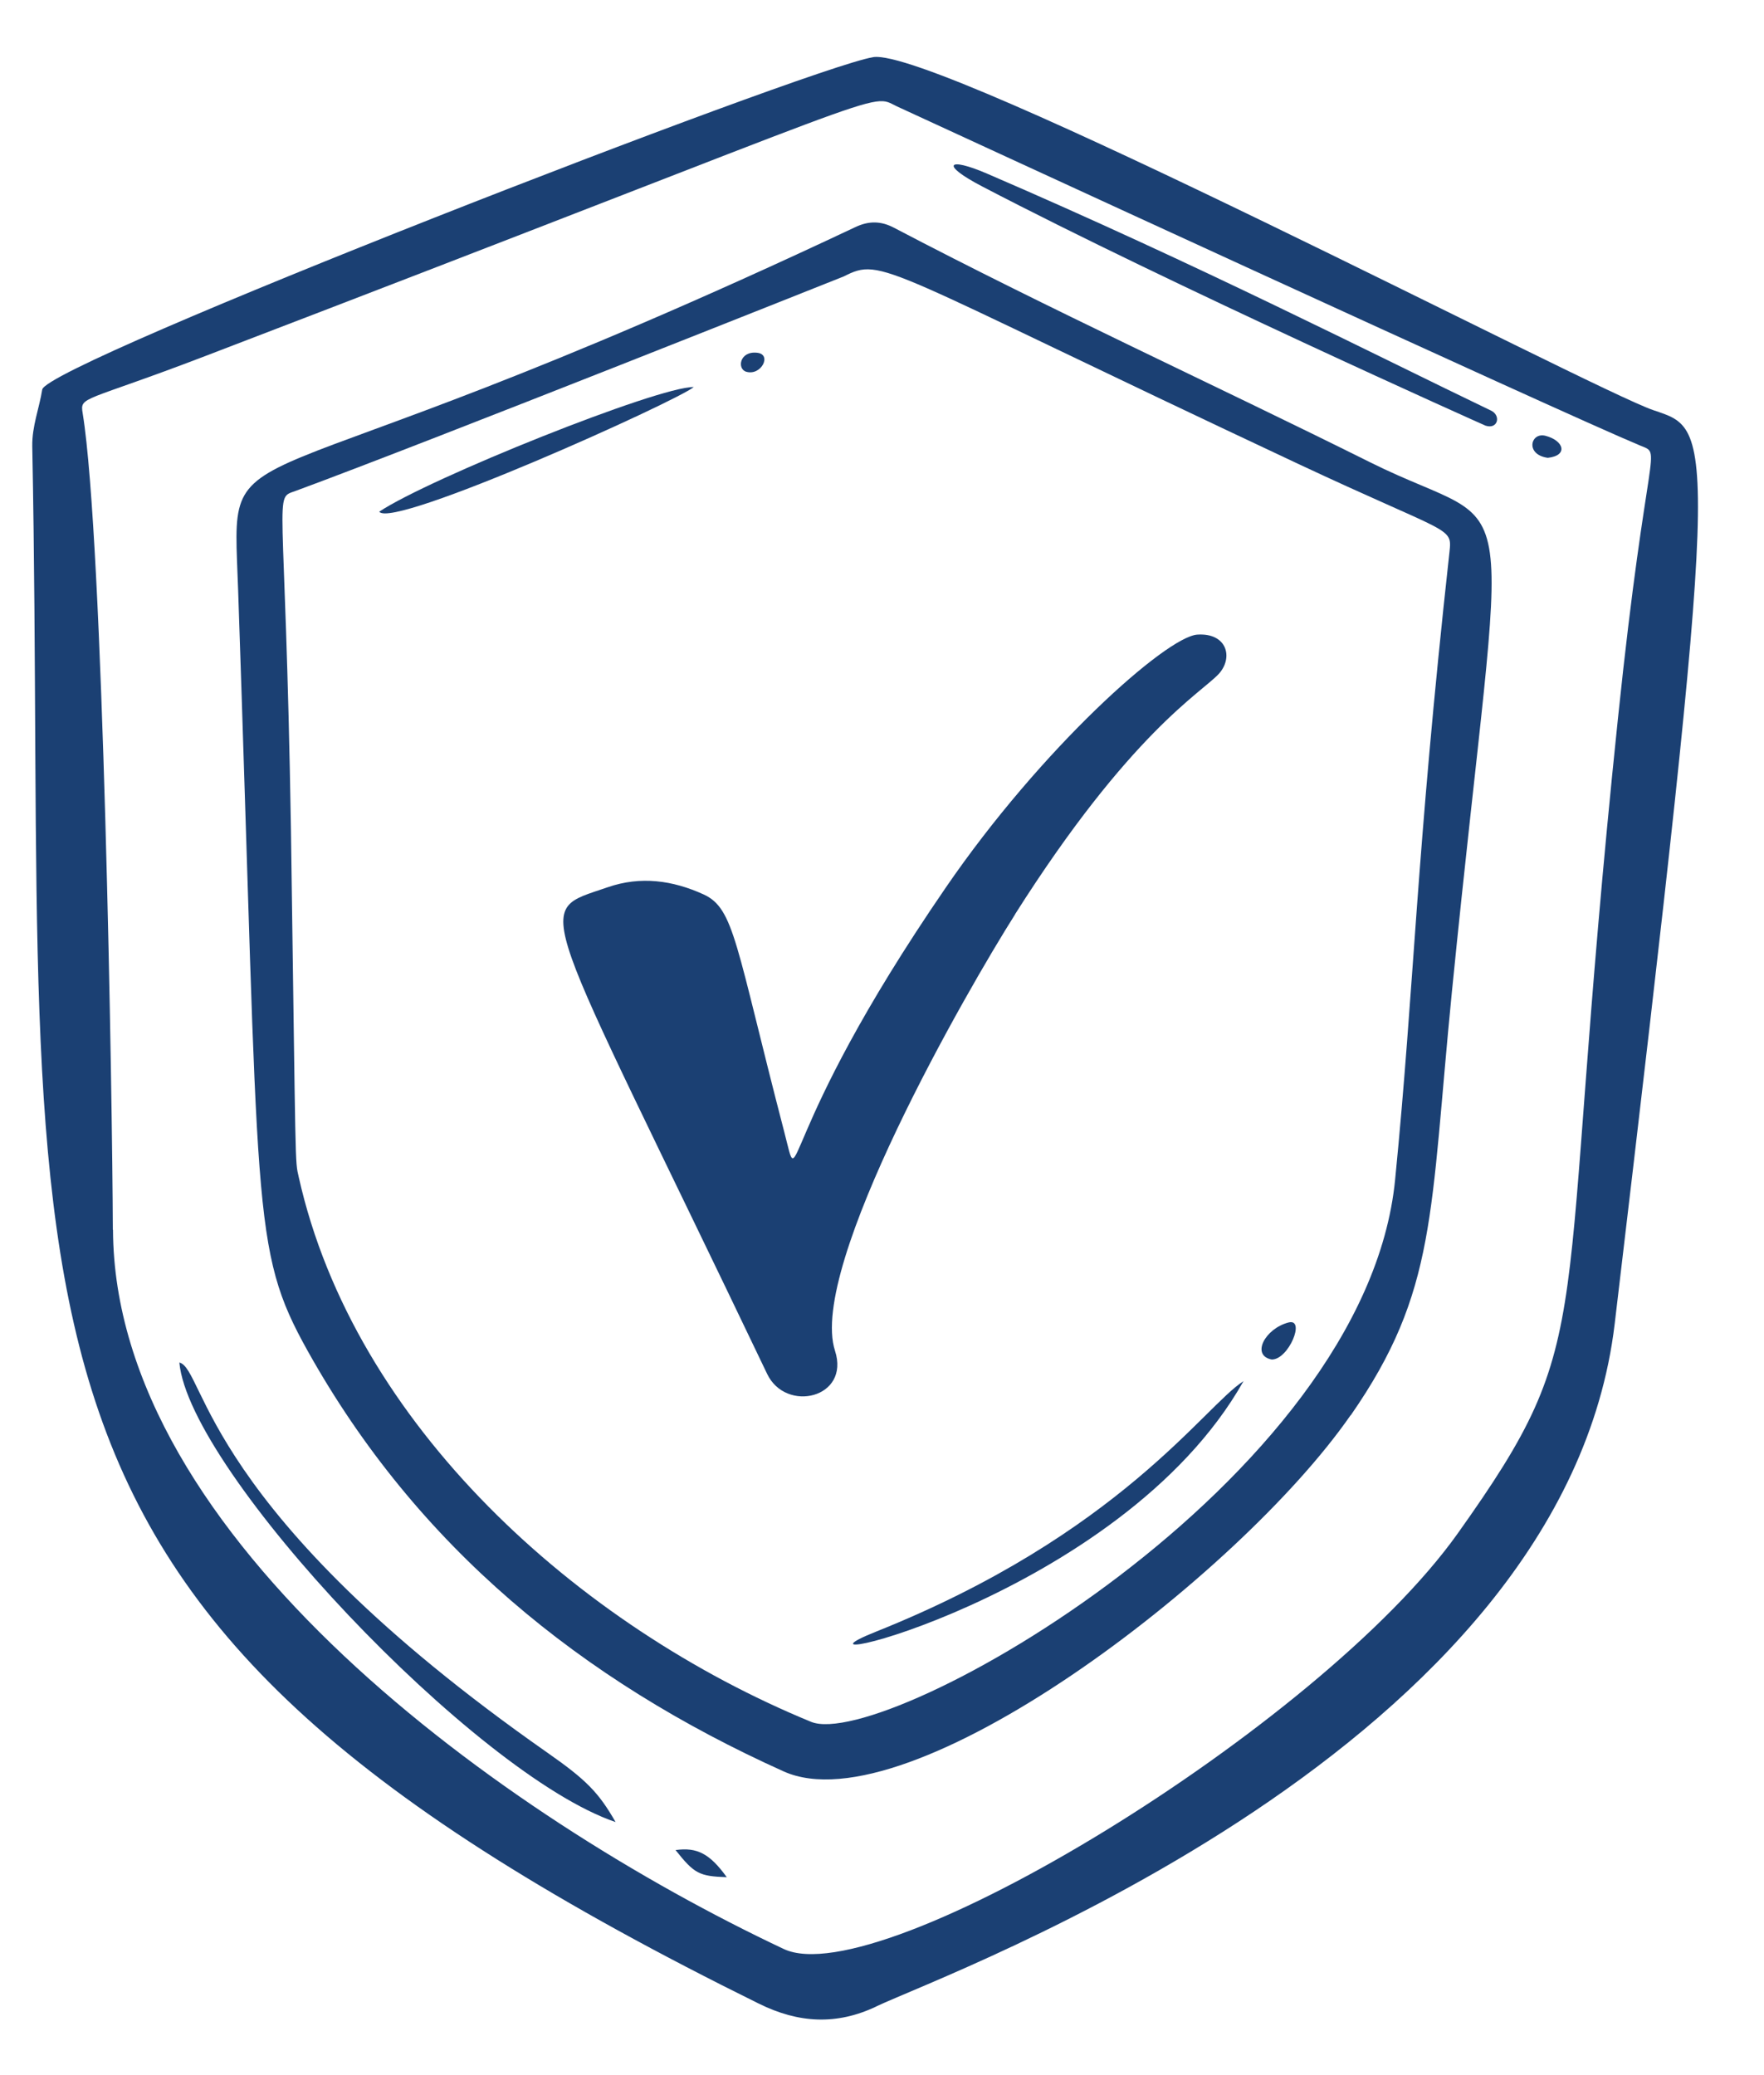
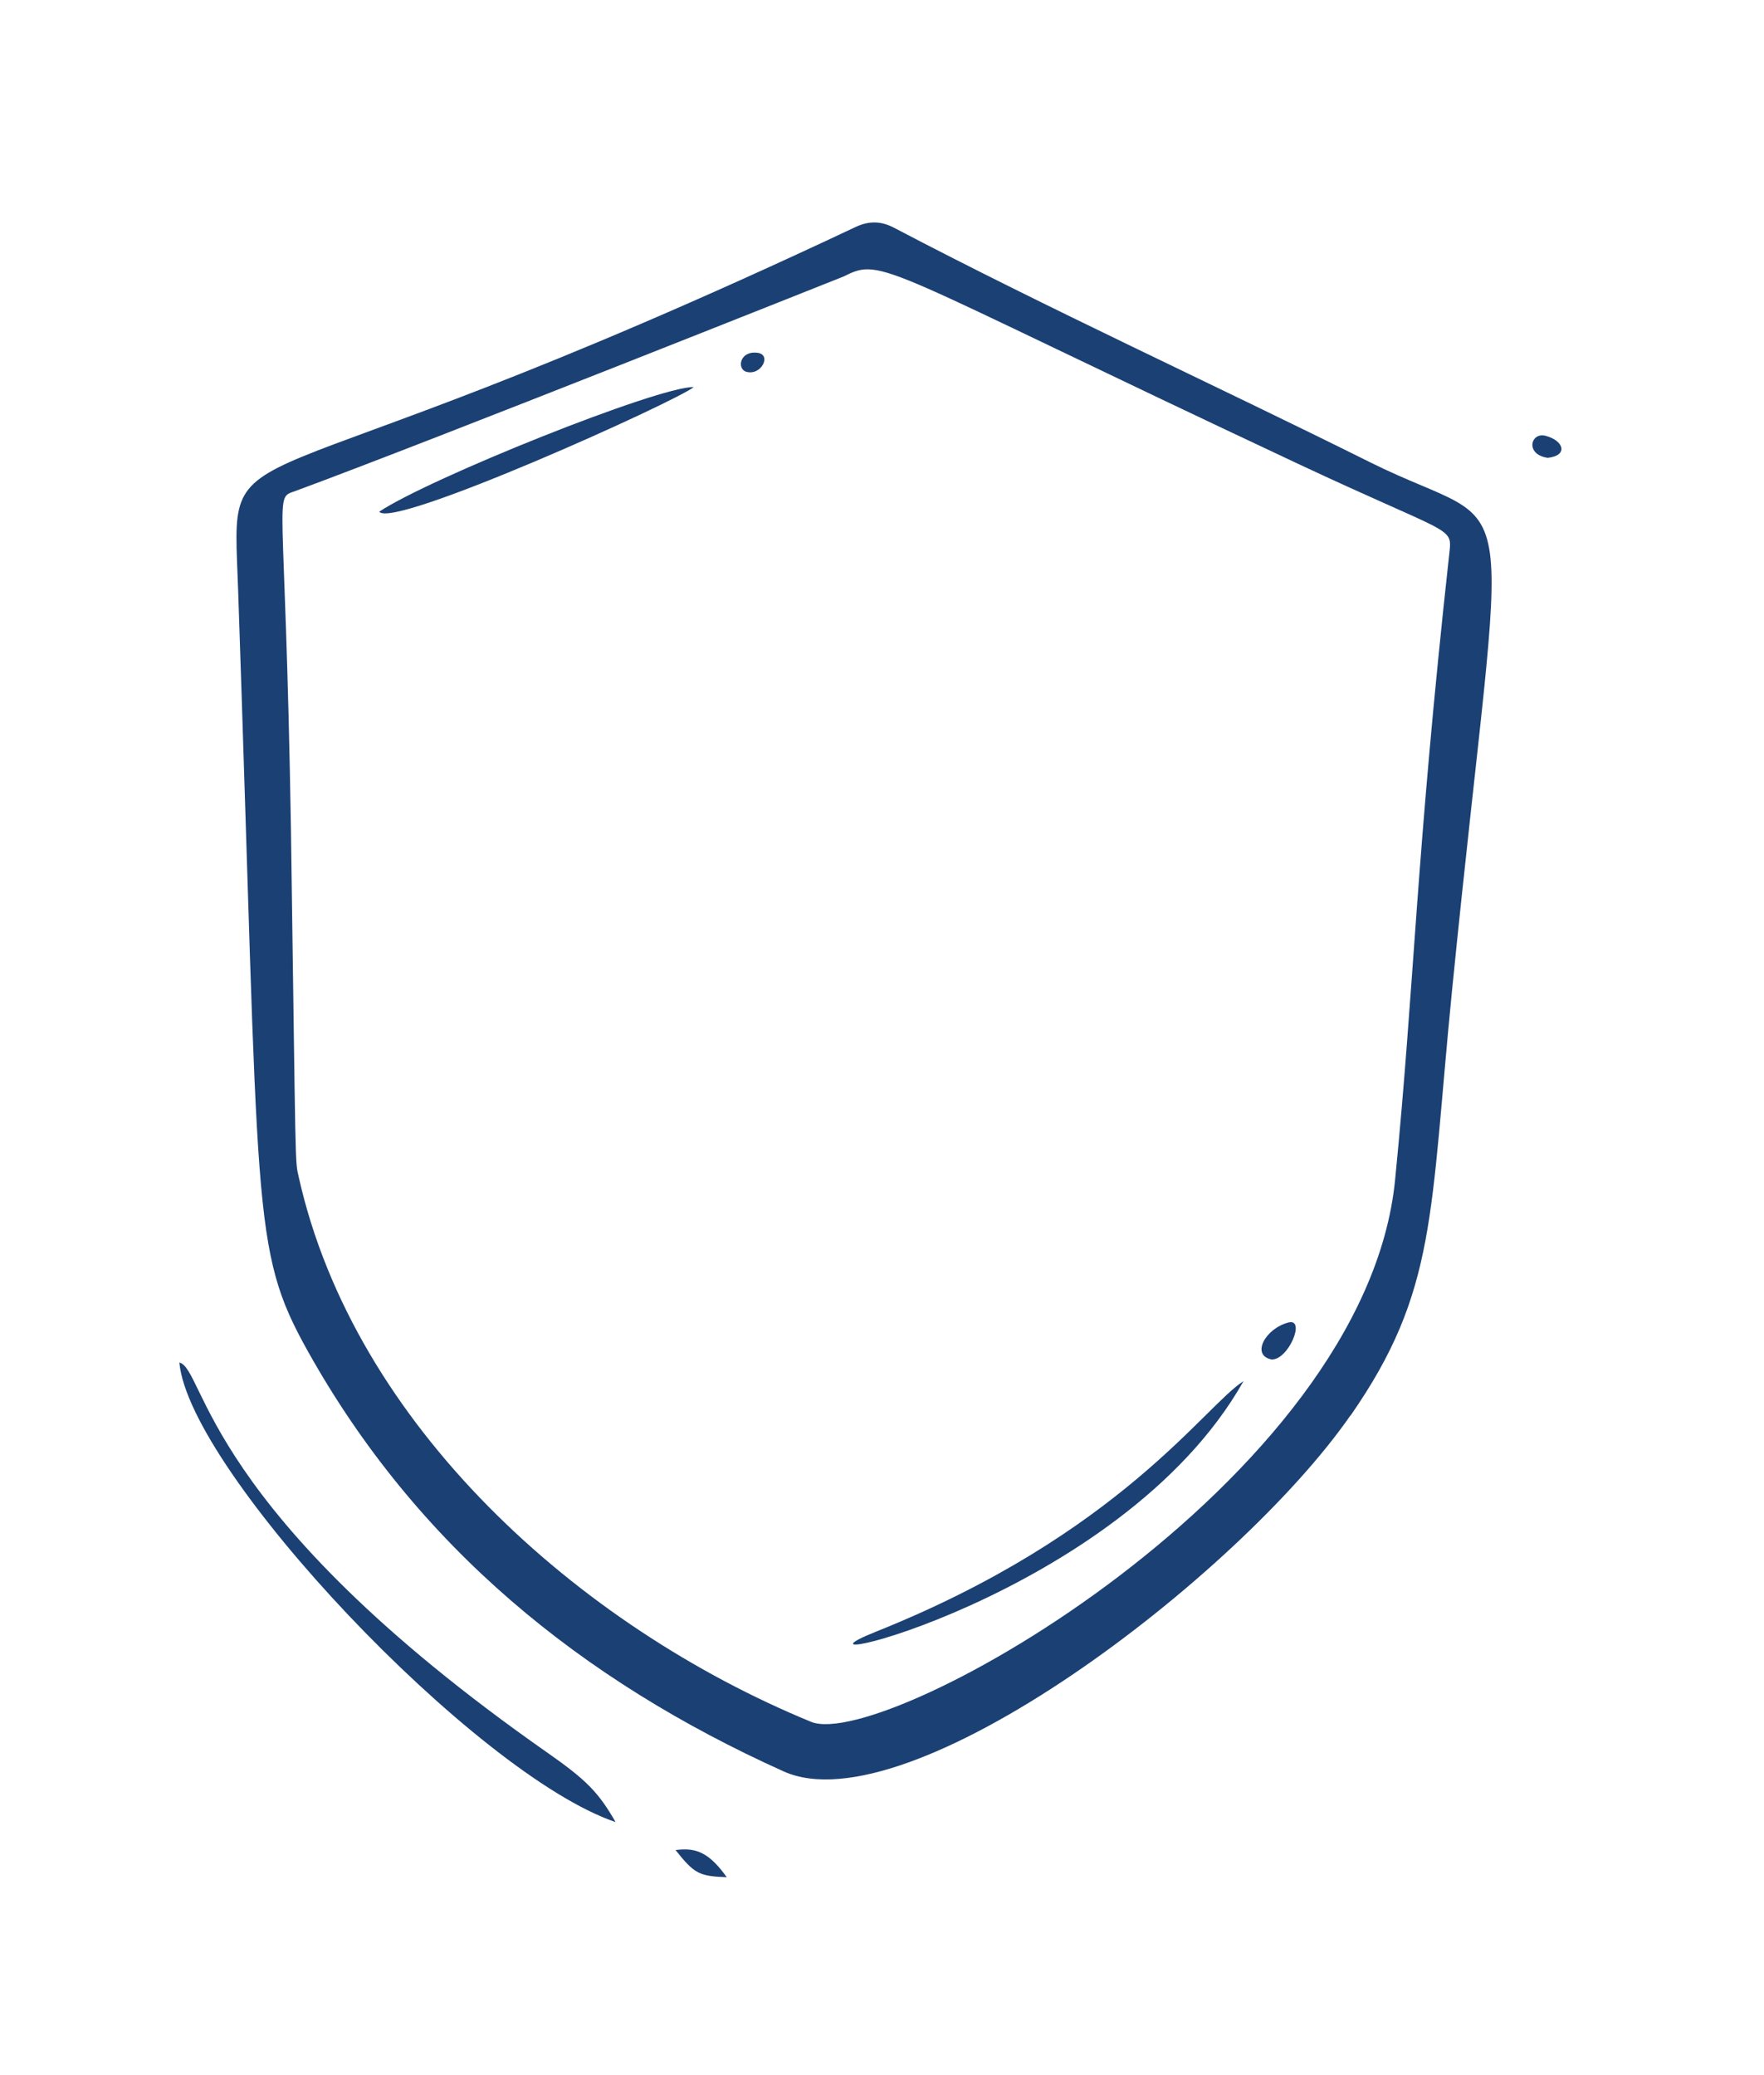
<svg xmlns="http://www.w3.org/2000/svg" width="34" height="40" viewBox="0 0 34 40" fill="none">
-   <path d="M16.893 38.674C18.317 38.002 30.149 33.707 31.122 25.519C33.19 8.095 33.057 8.311 31.869 7.907C30.681 7.503 18.047 0.894 16.827 1.102C15.526 1.323 0.894 7.007 0.814 7.509C0.756 7.874 0.617 8.211 0.622 8.598C0.957 25.916 -0.956 30.928 14.628 38.623C15.396 39.002 16.127 39.039 16.89 38.677L16.893 38.674ZM2.175 23.706C2.166 21.194 1.992 10.423 1.594 7.969C1.538 7.629 1.593 7.769 3.962 6.861C17.583 1.643 16.72 1.787 17.293 2.053C18.074 2.414 30.058 7.941 31.61 8.587C32.054 8.771 31.747 8.444 31.184 13.857C29.929 25.893 30.883 25.641 28.095 29.561C25.444 33.287 16.962 38.444 15.107 37.569C9.702 35.023 2.203 29.655 2.178 23.706L2.175 23.706Z" fill="#1B4073" />
  <path d="M26.035 27.281C27.701 24.882 27.558 23.413 27.985 19.114C29.026 8.671 29.419 10.409 26.41 8.912C23.358 7.392 20.256 5.976 17.235 4.392C16.983 4.258 16.747 4.254 16.486 4.378C4.053 10.242 4.474 7.97 4.59 11.381C5.004 23.462 4.829 24.064 5.929 26.038C8.038 29.816 11.211 32.392 15.103 34.145C17.511 35.229 23.865 30.401 26.029 27.284L26.035 27.281ZM15.633 33.19C11.144 31.345 6.826 27.466 5.758 22.689C5.683 22.357 5.704 22.661 5.608 15.999C5.498 9.288 5.258 9.625 5.703 9.461C8.265 8.517 16.234 5.34 16.264 5.328C17.023 4.947 16.916 5.135 24.984 8.924C27.976 10.329 27.992 10.141 27.937 10.646C27.288 16.533 27.265 18.945 26.89 22.739C26.318 28.577 17.056 33.773 15.633 33.19Z" fill="#1B4073" />
  <path d="M10.544 33.78C3.895 29.124 3.958 26.385 3.457 26.264C3.645 28.362 9.164 34.207 11.865 35.122C11.539 34.555 11.31 34.315 10.544 33.78Z" fill="#1B4073" />
-   <path d="M18.937 3.597C22.558 5.488 28.605 8.195 28.633 8.205C28.872 8.282 28.935 8.008 28.739 7.915C26.505 6.843 23.118 5.11 19.025 3.347C18.262 3.018 18.11 3.167 18.937 3.597Z" fill="#1B4073" />
  <path d="M13.021 35.662C13.383 36.118 13.476 36.166 14.008 36.185C13.682 35.732 13.435 35.603 13.021 35.662Z" fill="#1B4073" />
  <path d="M29.833 8.825C30.234 8.781 30.142 8.491 29.787 8.4C29.499 8.327 29.392 8.765 29.833 8.825Z" fill="#1B4073" />
-   <path d="M19.564 17.624C21.788 14.114 23.156 13.354 23.492 12.989C23.777 12.675 23.649 12.195 23.078 12.233C22.482 12.272 20.071 14.421 18.228 17.111C14.889 21.976 15.463 23.149 15.115 21.815C14.176 18.206 14.157 17.516 13.564 17.242C12.966 16.969 12.348 16.883 11.715 17.102C10.24 17.613 10.315 17.129 14.786 26.483C15.147 27.241 16.391 26.951 16.094 26.037C15.569 24.417 18.652 19.067 19.566 17.624L19.564 17.624Z" fill="#1B4073" />
  <path d="M16.879 31.454C14.639 32.349 21.601 30.821 23.968 26.623C23.215 27.097 21.591 29.572 16.879 31.454Z" fill="#1B4073" />
  <path d="M7.31 9.863C7.555 10.211 13.04 7.736 13.371 7.461C12.685 7.449 8.272 9.221 7.31 9.863Z" fill="#1B4073" />
  <path d="M24.511 26.206C24.837 26.211 25.17 25.407 24.836 25.492C24.384 25.608 24.107 26.127 24.511 26.206Z" fill="#1B4073" />
  <path d="M14.384 7.166C14.673 7.249 14.883 6.832 14.596 6.8C14.254 6.76 14.201 7.113 14.384 7.166Z" fill="#1B4073" />
</svg>